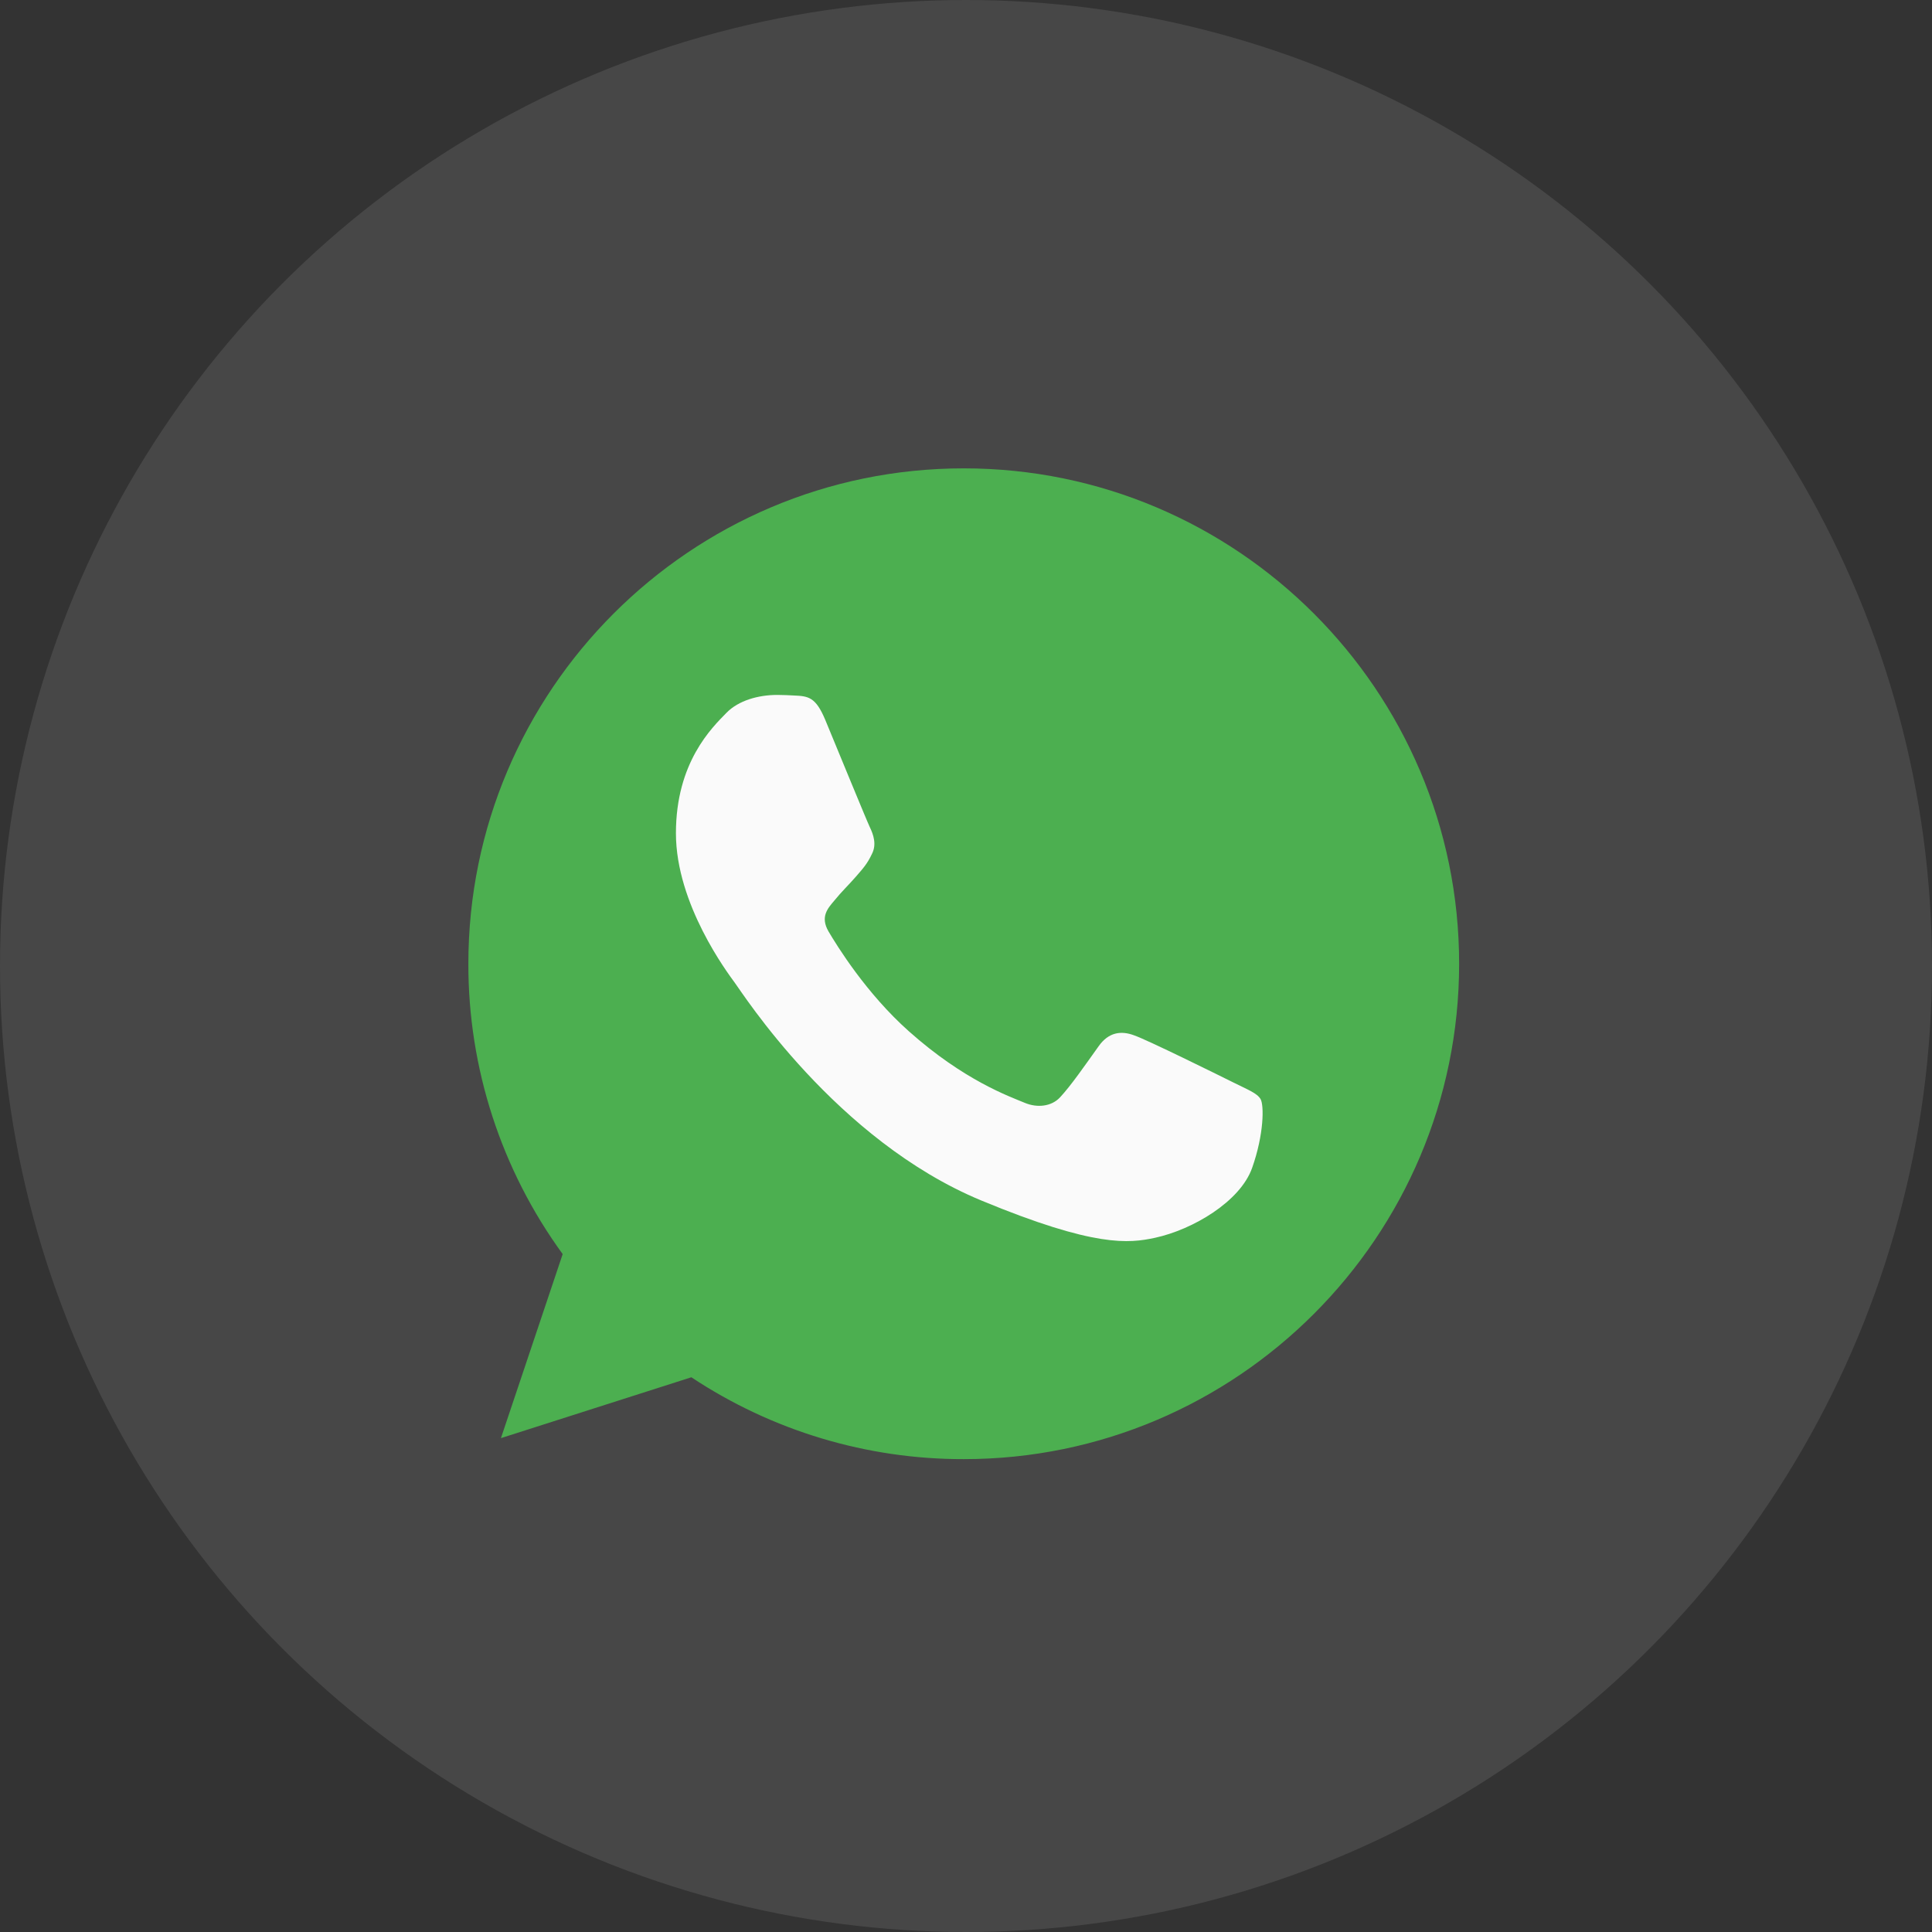
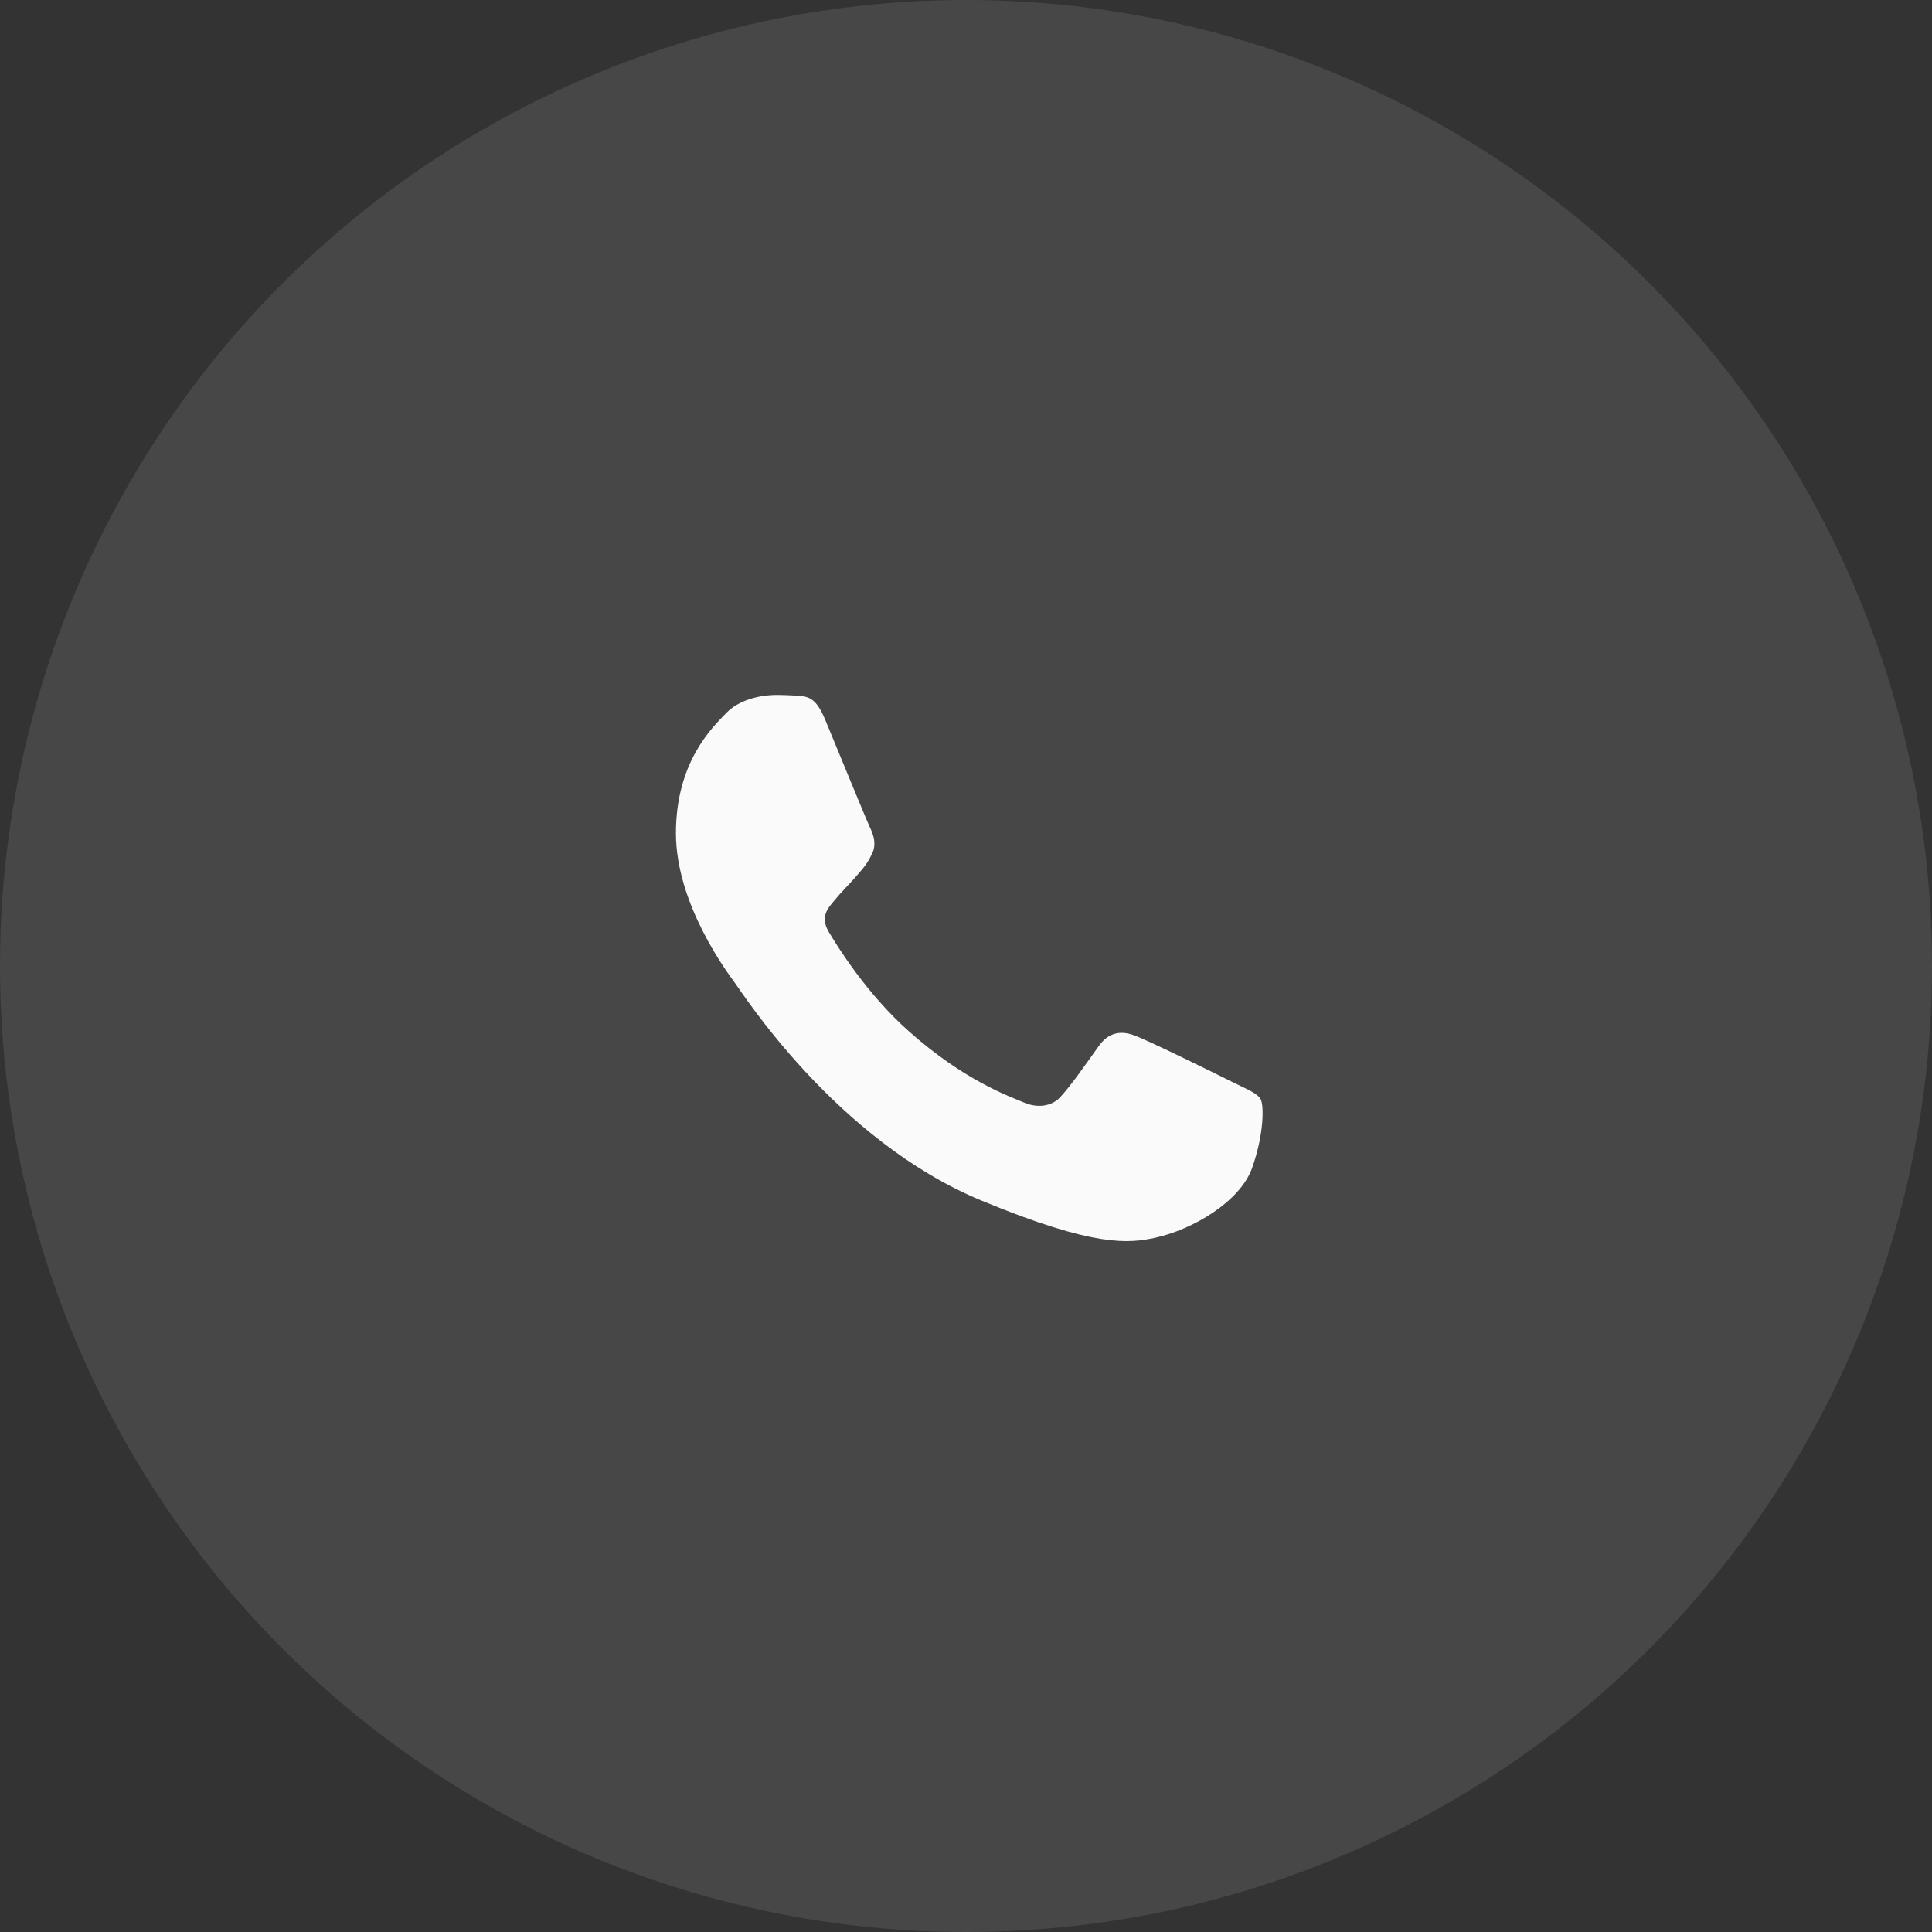
<svg xmlns="http://www.w3.org/2000/svg" width="78px" height="78px" viewBox="0 0 78 78">
  <rect x="0" y="0" width="78" height="78" fill="#333333" stroke="none" />
  <title>Group 27 Copy 2</title>
  <g id="Page-1" stroke="none" stroke-width="1" fill="none" fill-rule="evenodd">
    <g id="Sunrise-Home" transform="translate(-184, -10799)">
      <g id="Group-164" transform="translate(128, 10618)">
        <g id="Group-111" transform="translate(0, 55)">
          <g id="Group-27-Copy-2" transform="translate(56, 126)">
            <circle id="Oval-Copy-11" fill="#FFFFFF" opacity="0.1" cx="39" cy="39" r="39" />
            <g id="Whatsapp-Copy-2" transform="translate(18.909, 18.909)" fill-rule="nonzero">
-               <path d="M20.005,0 L19.995,0 C8.968,0 0,8.97 0,20 C-0.007,24.212 1.327,28.318 3.808,31.722 L1.315,39.152 L9.003,36.695 C12.263,38.858 16.092,40.008 20.005,40 C31.032,40 40,31.027 40,20 C40,8.972 31.032,0 20.005,0 L20.005,0 Z" id="Path" fill="#4CAF50" />
              <path d="M31.643,28.242 C31.16,29.605 29.245,30.735 27.718,31.065 C26.673,31.287 25.308,31.465 20.713,29.56 C14.835,27.125 11.05,21.152 10.755,20.765 C10.473,20.377 8.38,17.602 8.38,14.732 C8.38,11.862 9.838,10.465 10.425,9.865 C10.908,9.372 11.705,9.147 12.47,9.147 C12.718,9.147 12.94,9.16 13.14,9.17 C13.728,9.195 14.023,9.23 14.41,10.157 C14.893,11.32 16.068,14.19 16.208,14.485 C16.35,14.78 16.493,15.18 16.293,15.567 C16.105,15.967 15.94,16.145 15.645,16.485 C15.35,16.825 15.07,17.085 14.775,17.45 C14.505,17.767 14.2,18.107 14.54,18.695 C14.88,19.27 16.055,21.187 17.785,22.727 C20.018,24.715 21.828,25.35 22.475,25.62 C22.958,25.82 23.533,25.772 23.885,25.397 C24.333,24.915 24.885,24.115 25.448,23.327 C25.848,22.762 26.353,22.692 26.883,22.892 C27.423,23.08 30.28,24.492 30.868,24.785 C31.455,25.08 31.843,25.22 31.985,25.467 C32.125,25.715 32.125,26.877 31.643,28.242 L31.643,28.242 Z" id="Path" fill="#FAFAFA" />
            </g>
          </g>
        </g>
      </g>
    </g>
  </g>
</svg>